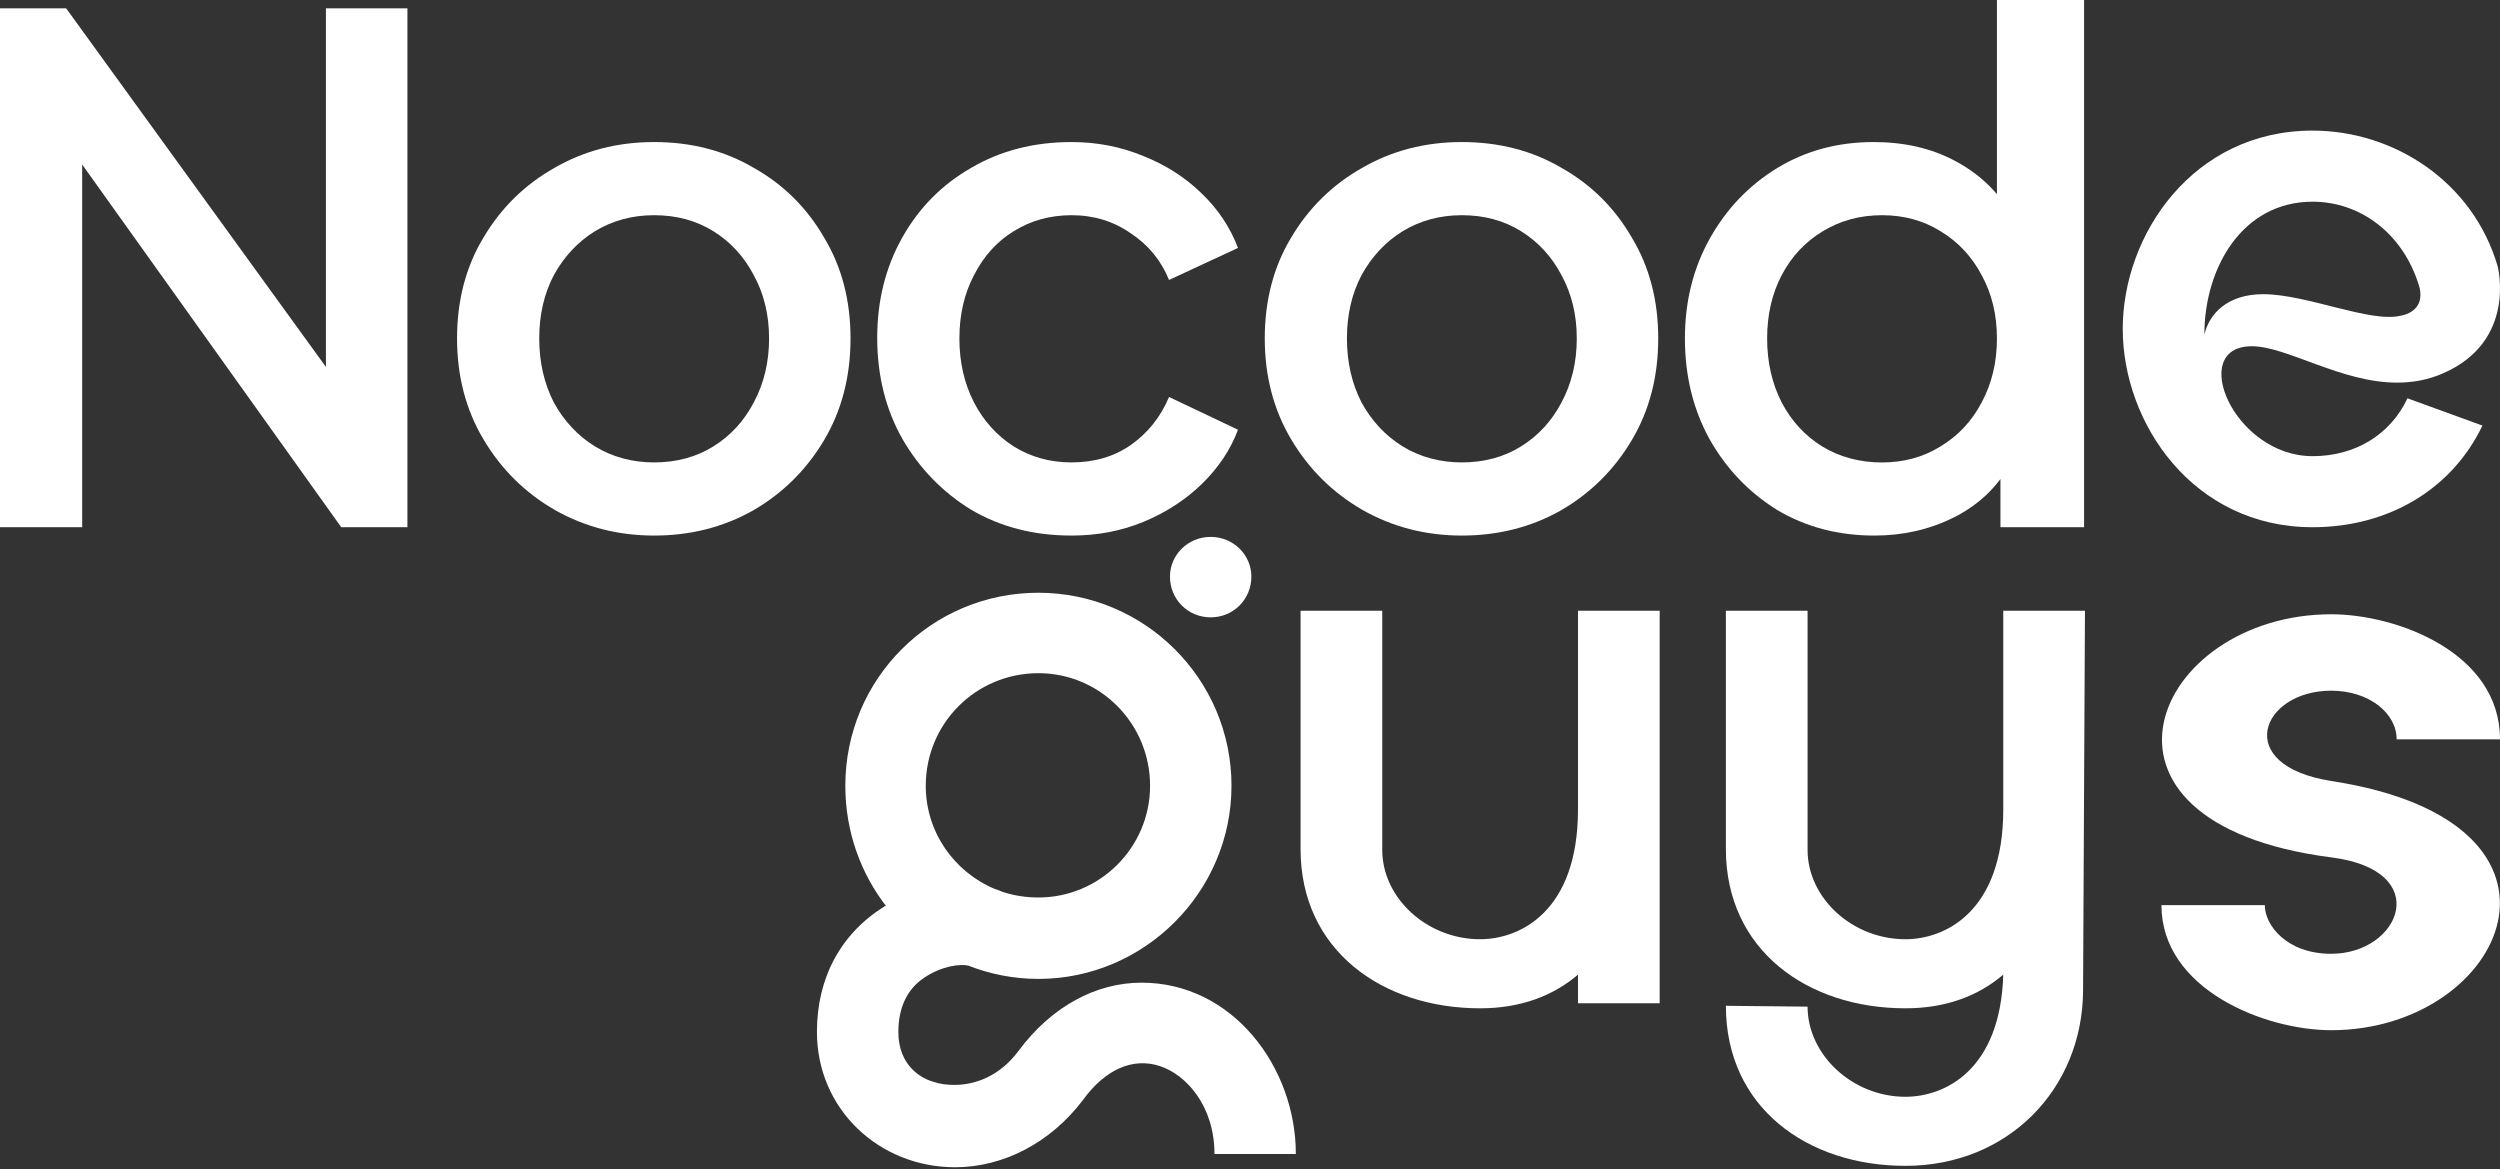
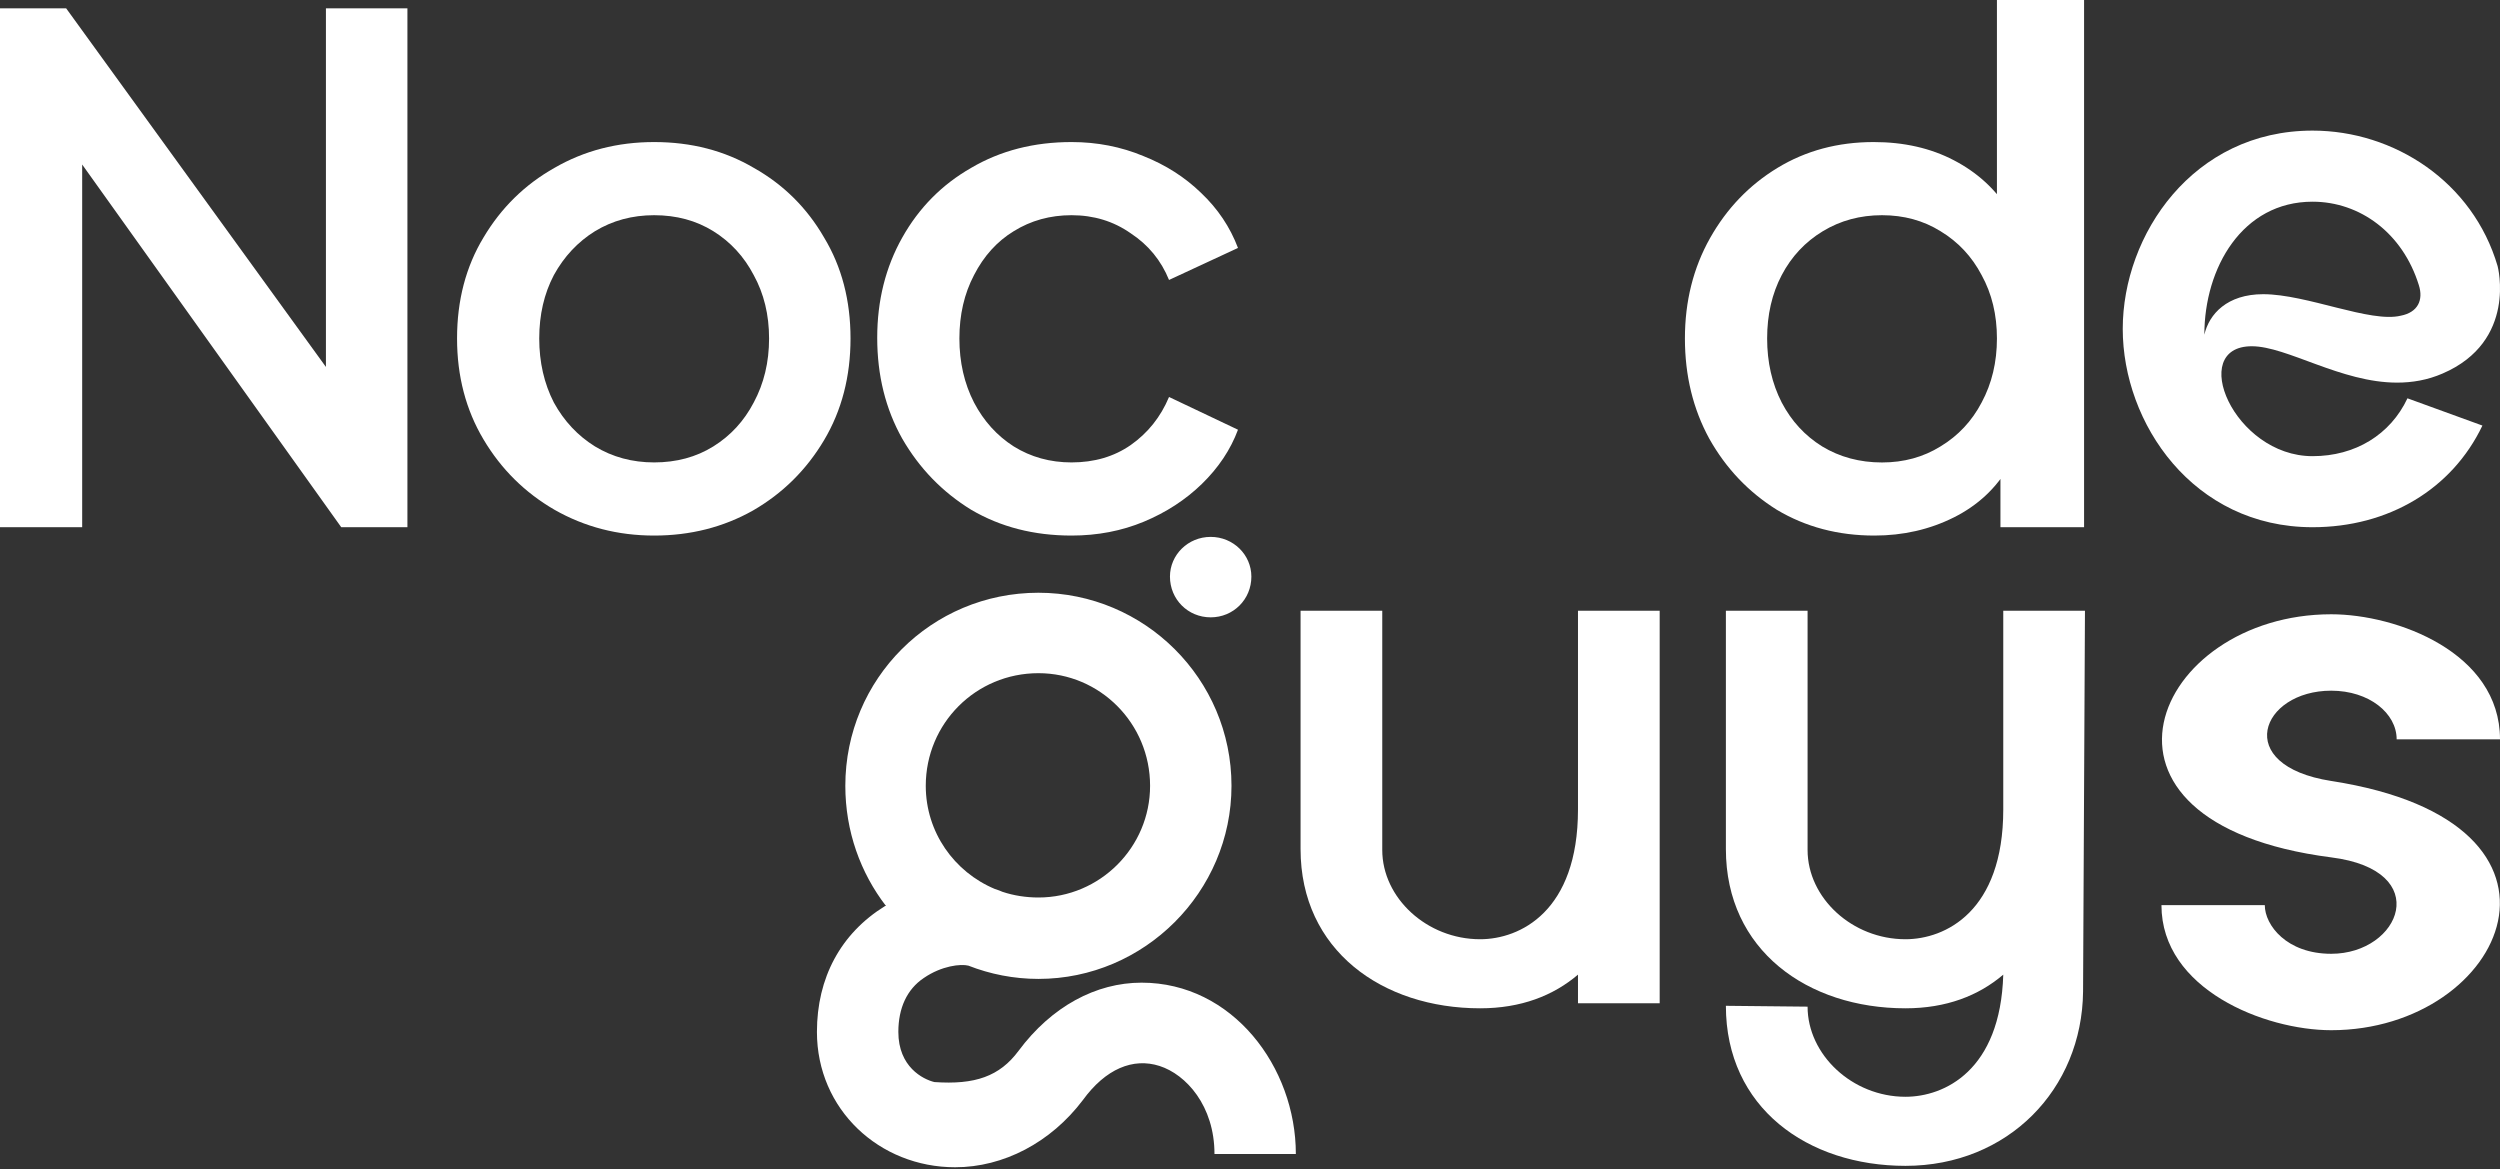
<svg xmlns="http://www.w3.org/2000/svg" width="62" height="29" viewBox="0 0 62 29" fill="none">
  <rect x="0" y="0" width="62" height="29" fill="#333333" stroke="none" />
  <path d="M57.814 19.368C64.516 20.402 62.141 25.549 57.814 25.549C56.167 25.549 53.604 24.537 53.604 22.448H56.167C56.167 22.943 56.708 23.654 57.814 23.654C59.531 23.654 60.377 21.586 57.814 21.263C51.135 20.402 53.416 15.234 57.814 15.234C59.437 15.234 62 16.181 62 18.335H59.437C59.437 17.689 58.755 17.129 57.814 17.129C56.073 17.129 55.344 18.981 57.814 19.368Z" fill="white" />
-   <path d="M30.025 15.31C29.461 15.31 29.015 14.864 29.015 14.3C29.015 13.761 29.461 13.315 30.025 13.315C30.588 13.315 31.034 13.761 31.034 14.3C31.034 14.864 30.588 15.31 30.025 15.31ZM28.311 24.37C30.565 24.37 32.137 26.46 32.137 28.619H30.119C30.119 27.422 29.414 26.647 28.757 26.436C28.1 26.225 27.419 26.507 26.856 27.281C26.058 28.337 24.884 28.948 23.687 28.948C21.809 28.948 20.26 27.516 20.26 25.591C20.26 24.253 20.847 23.15 21.95 22.469H21.973C21.34 21.648 20.964 20.615 20.964 19.488C20.964 16.836 23.1 14.7 25.753 14.7C28.382 14.7 30.541 16.836 30.541 19.488C30.541 22.117 28.382 24.277 25.753 24.277C25.142 24.277 24.555 24.159 24.016 23.948C23.828 23.901 23.358 23.948 22.912 24.253C22.49 24.535 22.279 25.004 22.279 25.591C22.279 26.46 22.889 26.765 23.171 26.835C23.311 26.882 23.476 26.906 23.663 26.906C24.18 26.906 24.79 26.694 25.26 26.061C26.081 24.957 27.184 24.37 28.311 24.37ZM25.753 16.695C24.203 16.695 22.959 17.939 22.959 19.488C22.959 20.638 23.663 21.624 24.673 22.047C24.743 22.07 24.814 22.094 24.861 22.117C25.142 22.211 25.447 22.258 25.753 22.258C27.278 22.258 28.522 21.014 28.522 19.488C28.522 17.939 27.278 16.695 25.753 16.695Z" fill="white" />
+   <path d="M30.025 15.31C29.461 15.31 29.015 14.864 29.015 14.3C29.015 13.761 29.461 13.315 30.025 13.315C30.588 13.315 31.034 13.761 31.034 14.3C31.034 14.864 30.588 15.31 30.025 15.31ZM28.311 24.37C30.565 24.37 32.137 26.46 32.137 28.619H30.119C30.119 27.422 29.414 26.647 28.757 26.436C28.1 26.225 27.419 26.507 26.856 27.281C26.058 28.337 24.884 28.948 23.687 28.948C21.809 28.948 20.26 27.516 20.26 25.591C20.26 24.253 20.847 23.15 21.95 22.469H21.973C21.34 21.648 20.964 20.615 20.964 19.488C20.964 16.836 23.1 14.7 25.753 14.7C28.382 14.7 30.541 16.836 30.541 19.488C30.541 22.117 28.382 24.277 25.753 24.277C25.142 24.277 24.555 24.159 24.016 23.948C23.828 23.901 23.358 23.948 22.912 24.253C22.49 24.535 22.279 25.004 22.279 25.591C22.279 26.46 22.889 26.765 23.171 26.835C24.18 26.906 24.79 26.694 25.26 26.061C26.081 24.957 27.184 24.37 28.311 24.37ZM25.753 16.695C24.203 16.695 22.959 17.939 22.959 19.488C22.959 20.638 23.663 21.624 24.673 22.047C24.743 22.07 24.814 22.094 24.861 22.117C25.142 22.211 25.447 22.258 25.753 22.258C27.278 22.258 28.522 21.014 28.522 19.488C28.522 17.939 27.278 16.695 25.753 16.695Z" fill="white" />
  <path d="M39.134 15.146H41.16V24.881H39.134V24.171C38.521 24.693 37.72 25.006 36.707 25.006C34.28 25.006 32.254 23.565 32.254 21.058V15.146H34.28V21.079C34.28 22.27 35.388 23.293 36.707 23.293C37.696 23.293 39.134 22.604 39.134 20.076V15.146Z" fill="white" />
  <path d="M51.707 15.146L51.66 24.588C51.637 27.012 49.799 28.913 47.255 28.913C44.828 28.913 42.802 27.471 42.802 24.944L44.828 24.965C44.828 26.155 45.935 27.2 47.255 27.2C48.22 27.2 49.611 26.552 49.681 24.171C49.069 24.693 48.268 25.006 47.255 25.006C44.828 25.006 42.802 23.565 42.802 21.058V15.146H44.828V21.079C44.828 22.27 45.935 23.293 47.255 23.293C48.244 23.293 49.681 22.604 49.681 20.076V15.146H51.707Z" fill="white" />
  <path d="M57.351 11.313C58.41 11.313 59.281 10.78 59.705 9.878L61.564 10.554C60.811 12.132 59.234 13.075 57.351 13.075C54.386 13.075 52.644 10.493 52.644 8.157C52.644 5.821 54.386 3.239 57.351 3.239C59.375 3.239 61.329 4.51 61.941 6.6C61.941 6.6 62.435 8.464 60.575 9.264C60.199 9.427 59.822 9.489 59.446 9.489C58.057 9.489 56.716 8.587 55.845 8.587C54.245 8.587 55.398 11.313 57.351 11.313ZM54.668 8.3C54.786 7.788 55.233 7.296 56.127 7.296C57.21 7.296 58.787 8.014 59.54 7.829C59.964 7.747 60.105 7.44 59.987 7.071C59.587 5.78 58.528 5.002 57.351 5.002C55.61 5.002 54.668 6.641 54.668 8.3Z" fill="white" />
  <path d="M0 13.075V0.207H1.641L8.86 10.173L8.083 10.294V0.207H10.104V13.075H8.463L1.295 3.04L2.038 2.902V13.075H0Z" fill="white" />
  <path d="M16.223 13.282C15.325 13.282 14.501 13.069 13.753 12.643C13.016 12.217 12.429 11.635 11.991 10.898C11.553 10.162 11.335 9.327 11.335 8.394C11.335 7.45 11.553 6.615 11.991 5.89C12.429 5.153 13.016 4.577 13.753 4.162C14.49 3.736 15.313 3.523 16.223 3.523C17.144 3.523 17.967 3.736 18.692 4.162C19.43 4.577 20.011 5.153 20.437 5.89C20.875 6.615 21.093 7.45 21.093 8.394C21.093 9.338 20.875 10.179 20.437 10.916C19.999 11.653 19.412 12.234 18.675 12.66C17.938 13.075 17.121 13.282 16.223 13.282ZM16.223 11.468C16.775 11.468 17.265 11.336 17.691 11.071C18.117 10.806 18.451 10.444 18.692 9.983C18.946 9.511 19.073 8.981 19.073 8.394C19.073 7.807 18.946 7.283 18.692 6.822C18.451 6.362 18.117 5.999 17.691 5.734C17.265 5.469 16.775 5.337 16.223 5.337C15.681 5.337 15.192 5.469 14.755 5.734C14.329 5.999 13.989 6.362 13.736 6.822C13.494 7.283 13.373 7.807 13.373 8.394C13.373 8.981 13.494 9.511 13.736 9.983C13.989 10.444 14.329 10.806 14.755 11.071C15.192 11.336 15.681 11.468 16.223 11.468Z" fill="white" />
  <path d="M26.574 13.282C25.641 13.282 24.812 13.069 24.087 12.643C23.373 12.205 22.803 11.618 22.377 10.881C21.962 10.144 21.755 9.309 21.755 8.377C21.755 7.456 21.962 6.627 22.377 5.89C22.791 5.153 23.361 4.577 24.087 4.162C24.812 3.736 25.641 3.523 26.574 3.523C27.207 3.523 27.8 3.639 28.353 3.869C28.906 4.088 29.384 4.393 29.787 4.784C30.201 5.176 30.506 5.631 30.702 6.149L28.992 6.943C28.796 6.46 28.48 6.074 28.042 5.786C27.616 5.487 27.127 5.337 26.574 5.337C26.044 5.337 25.567 5.469 25.14 5.734C24.726 5.987 24.398 6.35 24.156 6.822C23.914 7.283 23.793 7.807 23.793 8.394C23.793 8.981 23.914 9.511 24.156 9.983C24.398 10.444 24.726 10.806 25.14 11.071C25.567 11.336 26.044 11.468 26.574 11.468C27.138 11.468 27.628 11.325 28.042 11.037C28.468 10.737 28.785 10.34 28.992 9.845L30.702 10.657C30.518 11.152 30.218 11.601 29.804 12.004C29.401 12.395 28.923 12.706 28.37 12.937C27.818 13.167 27.219 13.282 26.574 13.282Z" fill="white" />
-   <path d="M36.254 13.282C35.356 13.282 34.532 13.069 33.784 12.643C33.047 12.217 32.46 11.635 32.022 10.898C31.585 10.162 31.366 9.327 31.366 8.394C31.366 7.45 31.585 6.615 32.022 5.89C32.46 5.153 33.047 4.577 33.784 4.162C34.521 3.736 35.344 3.523 36.254 3.523C37.175 3.523 37.998 3.736 38.724 4.162C39.461 4.577 40.042 5.153 40.468 5.89C40.906 6.615 41.124 7.45 41.124 8.394C41.124 9.338 40.906 10.179 40.468 10.916C40.031 11.653 39.443 12.234 38.706 12.66C37.97 13.075 37.152 13.282 36.254 13.282ZM36.254 11.468C36.807 11.468 37.296 11.336 37.722 11.071C38.148 10.806 38.482 10.444 38.724 9.983C38.977 9.511 39.104 8.981 39.104 8.394C39.104 7.807 38.977 7.283 38.724 6.822C38.482 6.362 38.148 5.999 37.722 5.734C37.296 5.469 36.807 5.337 36.254 5.337C35.713 5.337 35.223 5.469 34.786 5.734C34.36 5.999 34.02 6.362 33.767 6.822C33.525 7.283 33.404 7.807 33.404 8.394C33.404 8.981 33.525 9.511 33.767 9.983C34.02 10.444 34.36 10.806 34.786 11.071C35.223 11.336 35.713 11.468 36.254 11.468Z" fill="white" />
  <path d="M46.484 13.282C45.586 13.282 44.78 13.069 44.066 12.643C43.364 12.205 42.806 11.618 42.391 10.881C41.988 10.144 41.786 9.315 41.786 8.394C41.786 7.473 41.994 6.644 42.408 5.907C42.823 5.17 43.381 4.589 44.084 4.162C44.786 3.736 45.581 3.523 46.467 3.523C47.215 3.523 47.878 3.673 48.453 3.973C49.029 4.272 49.484 4.686 49.818 5.216L49.524 5.665V0H51.685V13.075H49.611V11.175L49.835 11.538C49.513 12.102 49.052 12.534 48.453 12.833C47.855 13.132 47.198 13.282 46.484 13.282ZM46.674 11.469C47.215 11.469 47.699 11.336 48.125 11.071C48.563 10.806 48.902 10.444 49.144 9.983C49.398 9.511 49.524 8.981 49.524 8.394C49.524 7.807 49.398 7.283 49.144 6.822C48.902 6.362 48.563 5.999 48.125 5.734C47.699 5.469 47.215 5.337 46.674 5.337C46.133 5.337 45.644 5.469 45.206 5.734C44.769 5.999 44.429 6.362 44.187 6.822C43.945 7.283 43.825 7.807 43.825 8.394C43.825 8.981 43.945 9.511 44.187 9.983C44.429 10.444 44.763 10.806 45.189 11.071C45.627 11.336 46.122 11.469 46.674 11.469Z" fill="white" />
</svg>